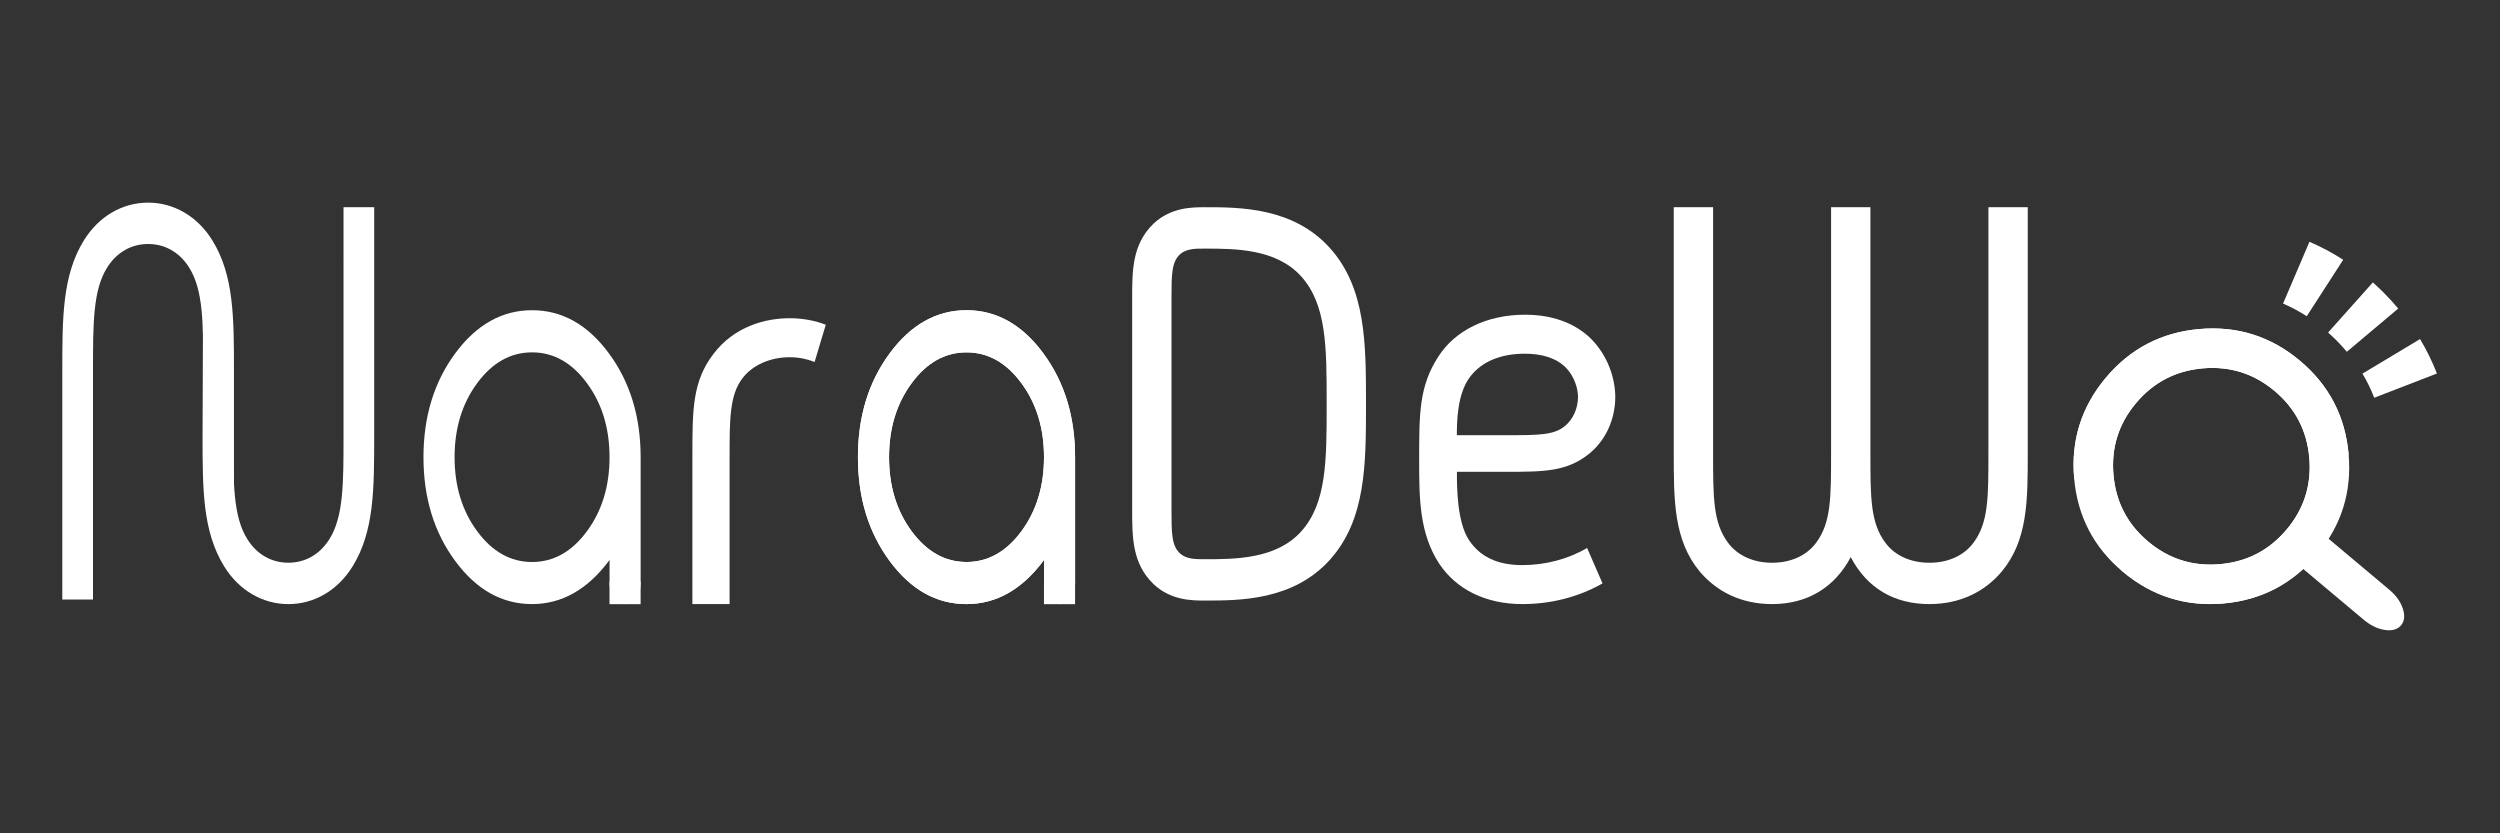
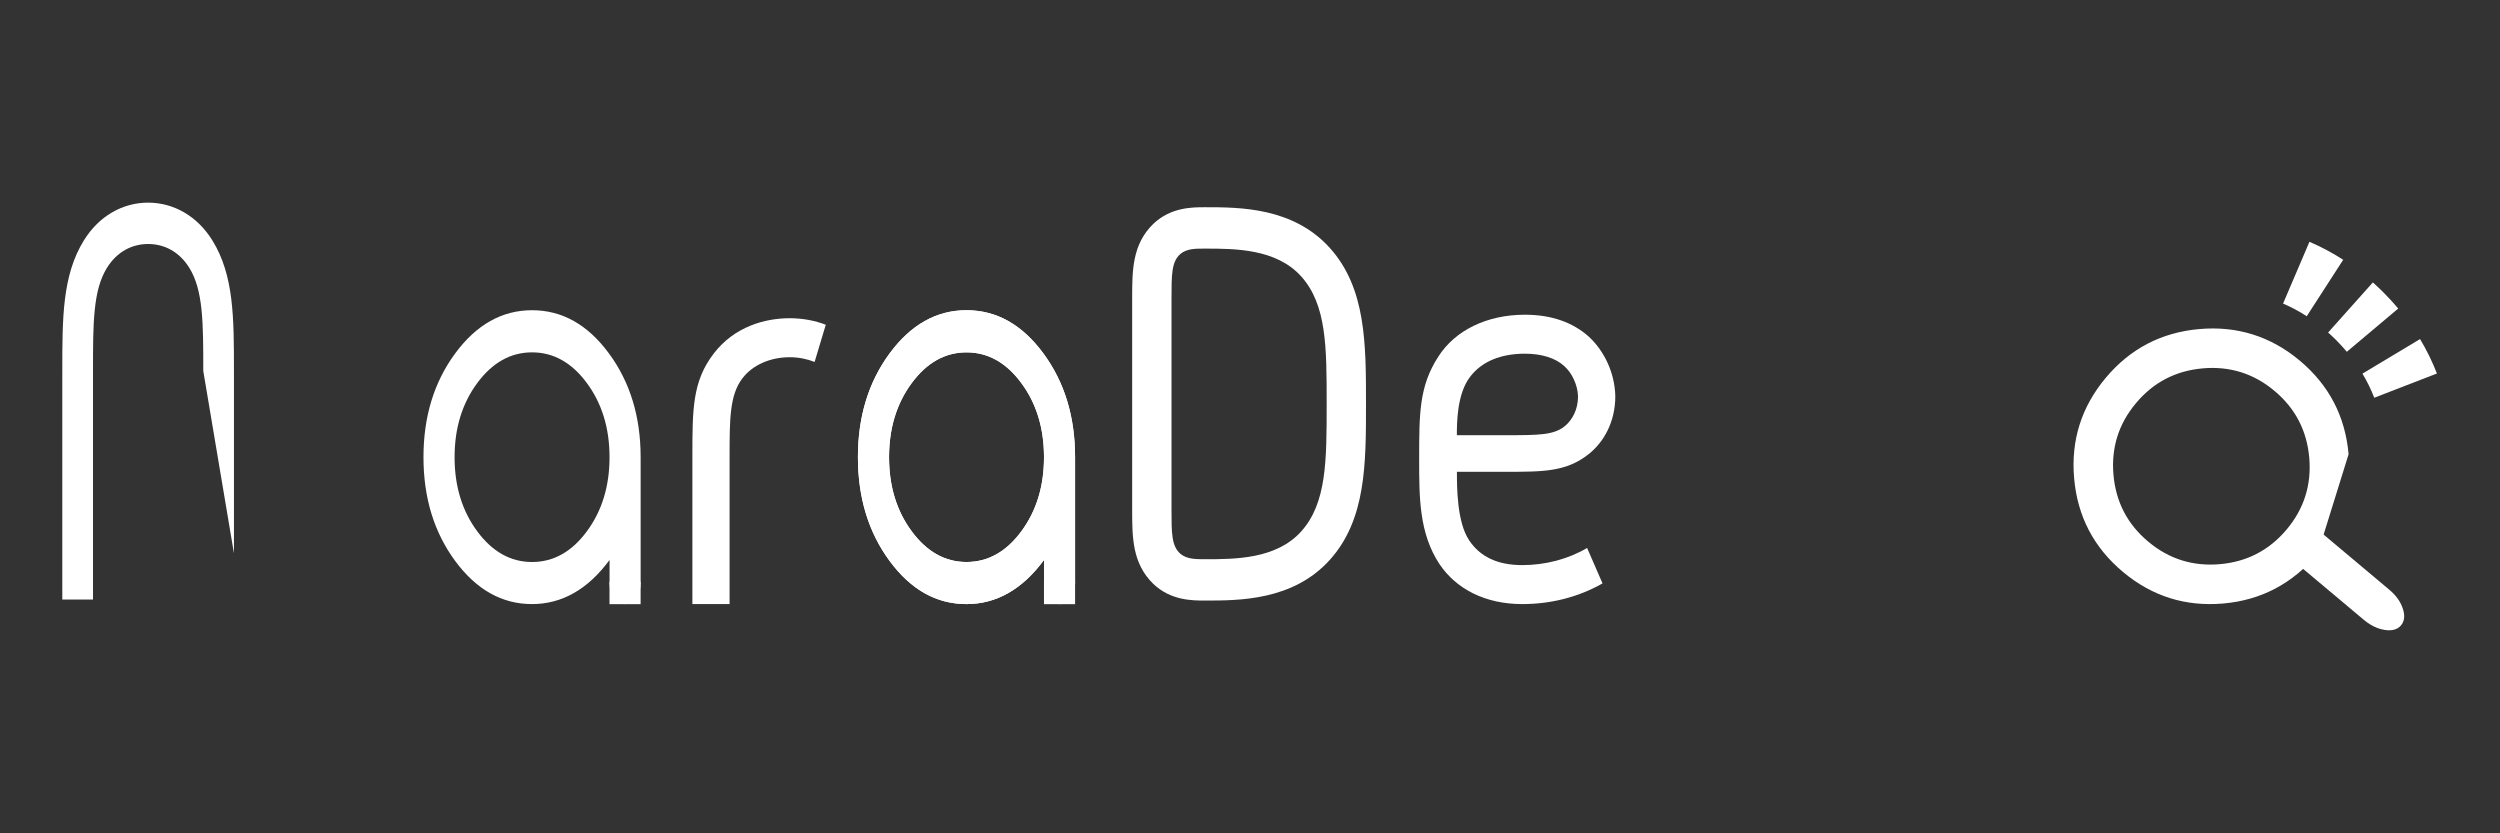
<svg xmlns="http://www.w3.org/2000/svg" version="1.1" id="レイヤー_1" x="0px" y="0px" viewBox="0 0 900 300" style="enable-background:new 0 0 900 300;" xml:space="preserve">
  <rect x="0" y="0" width="900" height="300" fill="#333333" stroke="none" />
  <style type="text/css">
	.st0{fill:#FFFFFF;}
</style>
  <g>
    <path class="st0" d="M478.75,89.27c13.01,14.46,13.01,34.44,13.01,56.13c0,21.69,0,41.67-13.01,56.13   c-13.2,14.67-32.53,14.67-44.96,14.67c-4.59,0-12.25,0-18.56-5.96c-7.65-7.44-7.65-16.79-7.65-27v-75.69c0-10.21,0-19.56,7.65-27   c6.31-5.95,13.97-5.95,18.56-5.95C446.22,74.6,465.55,74.6,478.75,89.27z M424.99,91.39c-3.25,2.76-3.25,7.44-3.25,16.16v75.69   c0,8.71,0,13.39,3.25,16.16c2.29,1.92,5.55,1.92,8.8,1.92c10.71,0,25.64,0,34.63-9.99c9.18-10.2,9.18-25.51,9.18-45.92   s0-35.72-9.18-45.92c-8.99-9.99-23.92-9.99-34.63-9.99C430.53,89.48,427.28,89.48,424.99,91.39z" />
    <path class="st0" d="M548.02,203.44c8.23,0,16.45-2.12,23.34-6.17l5.55,12.76c-8.99,5.1-18.94,7.44-28.89,7.44   c-13.2,0-23.73-5.31-29.85-14.46c-7.27-11.06-7.27-23.81-7.27-37.63c0-16.58,0-26.36,6.89-36.99c6.12-9.57,17.6-15.09,31.19-15.09   c9.57,0,17.22,2.76,22.96,7.87c5.74,5.31,9.38,13.18,9.57,21.47c0,9.35-4.21,16.58-9.57,20.83c-8.04,6.38-16.27,6.38-29.85,6.38   h-17.6c0,5.53,0,18.07,4.4,24.66C532.71,200.25,538.83,203.44,548.02,203.44z M563.13,131.79c-3.25-2.97-8.23-4.46-14.16-4.46   c-8.61,0-15.5,2.76-19.71,8.29c-4.79,6.17-4.79,16.8-4.79,21.05h17.6c12.05,0,17.41,0,21.43-3.4c2.49-2.13,4.59-5.74,4.59-10.63   C567.92,138.59,566,134.34,563.13,131.79z" />
-     <path class="st0" d="M616.71,74.6v88.45c0,16.16,0,25.09,5.36,32.31c3.44,4.68,9.18,7.23,15.88,7.23c6.7,0,12.44-2.55,15.88-7.23   c5.36-7.23,5.36-16.16,5.36-32.31V74.6h14.16v88.45c0,16.16,0,25.09,5.36,32.31c3.45,4.68,9.19,7.23,15.88,7.23   c6.7,0,12.44-2.55,15.88-7.23c5.36-7.23,5.36-16.16,5.36-32.31V74.6h14.16v88.45c0,17.22,0,31.46-9.38,42.73   c-6.12,7.23-14.93,11.69-26.02,11.69c-12.58,0-22.43-5.64-28.32-16.91c-5.89,11.07-15.74,16.91-28.32,16.91   c-11.1,0-19.9-4.46-26.02-11.69c-9.38-11.27-9.38-25.52-9.38-42.73V74.6H616.71z" />
  </g>
  <g>
    <g>
      <path class="st0" d="M834.36,199.34c-9.01,10.75-20.33,16.72-33.97,17.92c-13.64,1.19-25.7-2.61-36.18-11.41    c-10.49-8.8-16.33-20.02-17.52-33.67c-1.2-13.64,2.61-25.7,11.41-36.2c8.8-10.49,20.03-16.32,33.67-17.52    c13.64-1.19,25.7,2.61,36.2,11.41c10.48,8.8,16.33,20.02,17.52,33.66L834.36,199.34z M793.01,132.61    c-9.74,0.85-17.76,5.01-24.03,12.49c-6.28,7.47-8.98,16.08-8.13,25.84c0.85,9.75,5.01,17.76,12.49,24.03    c7.47,6.27,16.08,8.98,25.83,8.13c9.75-0.86,17.76-5.01,24.03-12.49c6.27-7.47,8.98-16.09,8.13-25.84    c-0.85-9.75-5.02-17.76-12.49-24.03C811.37,134.47,802.76,131.76,793.01,132.61z" />
-       <path class="st0" d="M746.7,172.17c-1.2-13.64,2.62-25.7,11.41-36.2c8.8-10.49,20.03-16.32,33.67-17.52    c13.64-1.19,25.71,2.61,36.2,11.41c10.48,8.8,16.33,20.02,17.52,33.66c1.19,13.64-2.61,25.71-11.4,36.2    c-8.79,10.49-20.01,16.33-33.65,17.52c-13.64,1.19-25.82-2.72-36.56-11.74L746.7,172.17z M768.98,145.1    c-6.27,7.47-8.98,16.08-8.13,25.84c0.85,9.75,5.02,17.76,12.5,24.03c7.47,6.27,16.08,8.98,25.83,8.13    c9.75-0.86,17.77-5.01,24.03-12.49c6.27-7.47,8.98-16.09,8.13-25.84c-0.85-9.75-5.01-17.76-12.49-24.03    c-7.47-6.27-16.08-8.98-25.84-8.13C783.26,133.47,775.25,137.63,768.98,145.1z" />
    </g>
    <g>
      <g>
        <g>
          <path class="st0" d="M865.02,219.11c-0.83-2.51-2.45-4.79-4.87-6.81l-31.16-26.15l-9.13,10.88l31.17,26.15      c0.74,0.62,1.49,1.15,2.25,1.62c1.72,1.06,3.49,1.73,5.3,1.99c1.31,0.19,2.45,0.14,3.41-0.14c0.97-0.28,1.77-0.79,2.39-1.54      C865.63,223.62,865.84,221.62,865.02,219.11z" />
        </g>
      </g>
    </g>
    <g>
      <path class="st0" d="M871.22,122.06l-20.74,12.45c1.68,2.78,3.09,5.67,4.25,8.68l22.56-8.73    C875.63,130.18,873.59,126.02,871.22,122.06z" />
      <path class="st0" d="M854.23,101.67l-16.11,18.04c0.49,0.44,0.97,0.88,1.45,1.33c0.46,0.43,0.9,0.88,1.37,1.32    c0.41,0.41,0.82,0.83,1.2,1.24l0.06,0.06l0.02,0.03c0.92,0.96,1.79,1.95,2.64,2.95l18.5-15.57c-1.67-1.99-3.46-3.94-5.32-5.8    l-0.01-0.01l-0.01-0.01C856.79,104.02,855.51,102.82,854.23,101.67z" />
      <path class="st0" d="M831.4,87.05l-9.5,22.24c2.95,1.26,5.8,2.78,8.53,4.55l13.12-20.32C839.68,91.02,835.59,88.84,831.4,87.05z" />
    </g>
  </g>
  <g>
    <g>
      <path class="st0" d="M76.46,86.56c7.76,12.54,7.76,27.85,7.76,46.99v65.63l-11.04-65.63c0-17.22,0-29.12-5.07-37.2    c-3.58-5.74-8.96-8.51-14.78-8.51c-5.82,0-11.19,2.77-14.78,8.51c-5.07,8.08-5.07,19.98-5.07,37.2v82.28H22.43v-82.28    c0-19.13,0-34.44,7.76-46.99c5.37-8.71,13.88-13.61,23.13-13.61C62.58,72.96,71.09,77.85,76.46,86.56z" />
    </g>
    <g>
-       <path class="st0" d="M80.68,203.86c-7.76-12.55-7.76-27.85-7.76-46.99l0.23-62.11l10.81,62.11c0,17.22,0,29.12,5.07,37.21    c3.58,5.74,8.96,8.5,14.78,8.5c5.82,0,11.2-2.77,14.78-8.5c5.08-8.08,5.08-19.98,5.08-37.21V74.6h11.04v82.28    c0,19.13,0,34.44-7.76,46.99c-5.37,8.71-13.88,13.61-23.13,13.61C94.56,217.47,86.05,212.58,80.68,203.86z" />
-     </g>
+       </g>
  </g>
  <g>
    <path class="st0" d="M375.83,201.6c-7.81,10.58-17.12,15.87-27.91,15.87c-10.79,0-20-5.16-27.63-15.49   c-7.63-10.32-11.44-22.79-11.44-37.4c0-14.61,3.82-27.07,11.45-37.4c7.63-10.33,16.85-15.5,27.64-15.5   c10.8,0,20.02,5.17,27.64,15.5c7.63,10.32,11.45,22.79,11.45,37.4v45.34c0,2.07-0.55,3.85-1.64,5.33c-1.1,1.48-2.42,2.22-3.95,2.22   c-1.54,0-2.87-0.74-3.96-2.22c-1.09-1.48-1.64-3.26-1.64-5.34V201.6z M347.95,126.85c-7.72,0-14.29,3.69-19.73,11.05   c-5.44,7.36-8.16,16.25-8.16,26.69c0,10.45,2.72,19.34,8.16,26.69c5.44,7.36,12.01,11.04,19.73,11.04   c7.71,0,14.29-3.68,19.73-11.04c5.44-7.35,8.16-16.25,8.16-26.69c0-10.44-2.72-19.34-8.16-26.69   C362.24,130.53,355.66,126.85,347.95,126.85z" />
  </g>
  <g>
    <path class="st0" d="M297.28,116.91l-4.02,13.39c-2.68-1.06-5.74-1.7-8.99-1.7c-6.89,0-13.39,2.76-17.03,7.65   c-4.59,5.95-4.59,14.88-4.59,28.28v52.94h-13.39v-52.94c0-17.22,0-27.21,7.65-37.21c7.46-9.78,18.56-12.76,27.36-12.76   C289.05,114.57,293.45,115.42,297.28,116.91z" />
  </g>
  <g>
    <g>
      <path class="st0" d="M219.43,201.6c-7.81,10.58-17.12,15.87-27.91,15.87s-20-5.16-27.63-15.49c-7.63-10.32-11.44-22.79-11.44-37.4    c0-14.61,3.82-27.07,11.45-37.4c7.63-10.33,16.85-15.5,27.64-15.5c10.8,0,20.02,5.17,27.64,15.5    c7.63,10.32,11.45,22.79,11.45,37.4v45.34c0,2.07-0.55,3.85-1.64,5.33c-1.1,1.48-2.42,2.22-3.95,2.22c-1.54,0-2.87-0.74-3.96-2.22    c-1.09-1.48-1.64-3.26-1.64-5.34V201.6z M191.54,126.85c-7.72,0-14.29,3.69-19.73,11.05c-5.44,7.36-8.16,16.25-8.16,26.69    c0,10.45,2.72,19.34,8.16,26.69c5.44,7.36,12.02,11.04,19.73,11.04c7.71,0,14.29-3.68,19.73-11.04    c5.44-7.35,8.16-16.25,8.16-26.69c0-10.44-2.72-19.34-8.16-26.69C205.83,130.53,199.25,126.85,191.54,126.85z" />
    </g>
    <rect x="219.42" y="209.4" class="st0" width="11.2" height="8.1" />
  </g>
  <g>
    <g>
      <path class="st0" d="M375.83,201.6c-7.81,10.58-17.12,15.87-27.91,15.87c-10.79,0-20-5.16-27.63-15.49    c-7.63-10.32-11.44-22.79-11.44-37.4c0-14.61,3.82-27.07,11.45-37.4c7.63-10.33,16.85-15.5,27.64-15.5    c10.8,0,20.02,5.17,27.64,15.5c7.63,10.32,11.45,22.79,11.45,37.4v45.34c0,2.07-0.55,3.85-1.64,5.33    c-1.1,1.48-2.42,2.22-3.95,2.22c-1.54,0-2.87-0.74-3.96-2.22c-1.09-1.48-1.64-3.26-1.64-5.34V201.6z M347.95,126.85    c-7.72,0-14.29,3.69-19.73,11.05c-5.44,7.36-8.16,16.25-8.16,26.69c0,10.45,2.72,19.34,8.16,26.69    c5.44,7.36,12.01,11.04,19.73,11.04c7.71,0,14.29-3.68,19.73-11.04c5.44-7.35,8.16-16.25,8.16-26.69    c0-10.44-2.72-19.34-8.16-26.69C362.24,130.53,355.66,126.85,347.95,126.85z" />
    </g>
    <rect x="375.83" y="209.4" class="st0" width="11.2" height="8.1" />
  </g>
</svg>